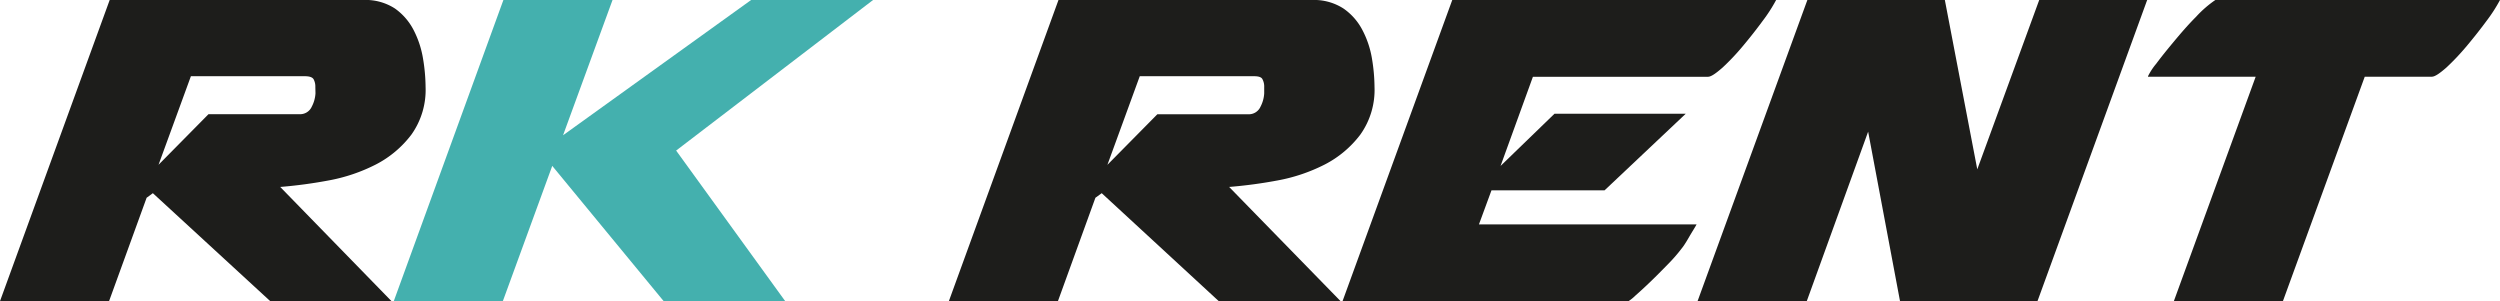
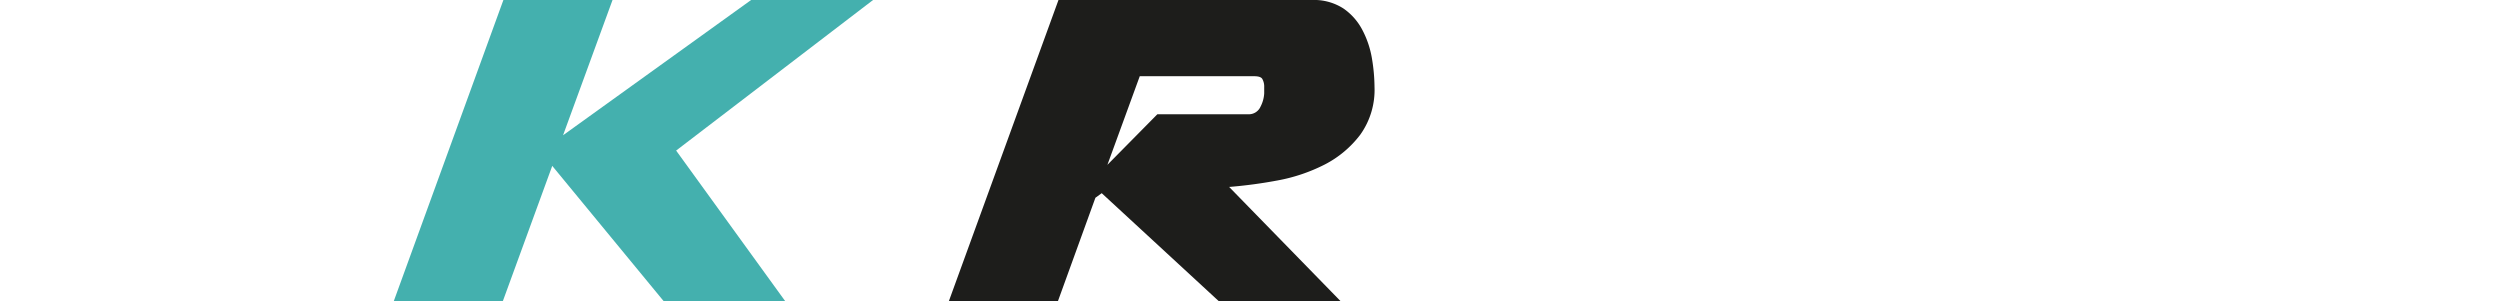
<svg xmlns="http://www.w3.org/2000/svg" viewBox="0 0 360.8 43.46">
  <defs>
    <style>.cls-1{fill:#1d1d1b;}.cls-2{fill:#44b0ae;}</style>
  </defs>
  <g id="Calque_2" data-name="Calque 2">
    <g id="Calque_1-2" data-name="Calque 1">
-       <path class="cls-1" d="M15.83,0H52.4A7.79,7.79,0,0,1,57,1.23,8.69,8.69,0,0,1,59.7,4.35a13.83,13.83,0,0,1,1.35,4.1,25.66,25.66,0,0,1,.37,4.1,11.11,11.11,0,0,1-2.05,6.88,15.09,15.09,0,0,1-5.13,4.31,24.77,24.77,0,0,1-6.8,2.3,67.68,67.68,0,0,1-7,.94L56.5,43.46H39L22.06,27.88l-.9.66L15.74,43.46H0ZM45.51,12.55a2.22,2.22,0,0,0-.25-1.11Q45,11,44,11H27.55L22.88,23.78l7.21-7.3H43.21A1.84,1.84,0,0,0,45,15.38a4.65,4.65,0,0,0,.53-1.93Z" />
      <path class="cls-2" d="M72.65,0H88.4L81.26,19.52,108.4,0H126L97.58,21.73l15.74,21.73H95.78L79.7,23.94,72.57,43.46H56.83Z" />
      <path class="cls-1" d="M152.76,0h36.58a7.81,7.81,0,0,1,4.55,1.23,8.57,8.57,0,0,1,2.74,3.12A13.56,13.56,0,0,1,198,8.45a25.66,25.66,0,0,1,.37,4.1,11.11,11.11,0,0,1-2.05,6.88,15.09,15.09,0,0,1-5.13,4.31,24.77,24.77,0,0,1-6.8,2.3,67.49,67.49,0,0,1-7,.94l16.08,16.48H175.89L159,27.88l-.91.66-5.41,14.92H136.94Zm29.69,12.55a2.22,2.22,0,0,0-.25-1.11Q182,11,181,11H164.49l-4.67,12.79,7.21-7.3h13.12a1.84,1.84,0,0,0,1.77-1.1,4.65,4.65,0,0,0,.53-1.93Z" />
-       <path class="cls-1" d="M256.33,0a22.11,22.11,0,0,1-1.93,3q-1.35,1.84-2.87,3.65a33.45,33.45,0,0,1-2.95,3.12c-1,.87-1.65,1.31-2.09,1.31H221.23l-4.67,12.87,7.79-7.54h18.94L231.57,27.47H215.25l-1.81,4.92h31.41c-.06.11-.19.34-.41.7s-.44.72-.66,1.1-.43.74-.65,1.07a5.67,5.67,0,0,1-.41.57,23.21,23.21,0,0,1-2,2.3c-.85.87-1.68,1.71-2.5,2.5s-1.55,1.46-2.17,2a6.67,6.67,0,0,1-1,.82H193.76L209.59,0Z" />
-       <path class="cls-1" d="M260.84,0h19.84l4.68,24.44L294.3,0h15.58L294.05,43.46H274.21L269.61,19l-8.85,24.44H245Z" />
-       <path class="cls-1" d="M325.54,11.07H310V11a9,9,0,0,1,1.19-1.81c.74-1,1.61-2.07,2.62-3.28s2-2.36,3.12-3.48A16.05,16.05,0,0,1,319.72,0H360.8a22.11,22.11,0,0,1-1.93,3Q357.52,4.83,356,6.64a34.82,34.82,0,0,1-2.95,3.12c-1,.87-1.66,1.31-2.09,1.31h-9.68L329.47,43.46H313.73Z" />
    </g>
  </g>
</svg>